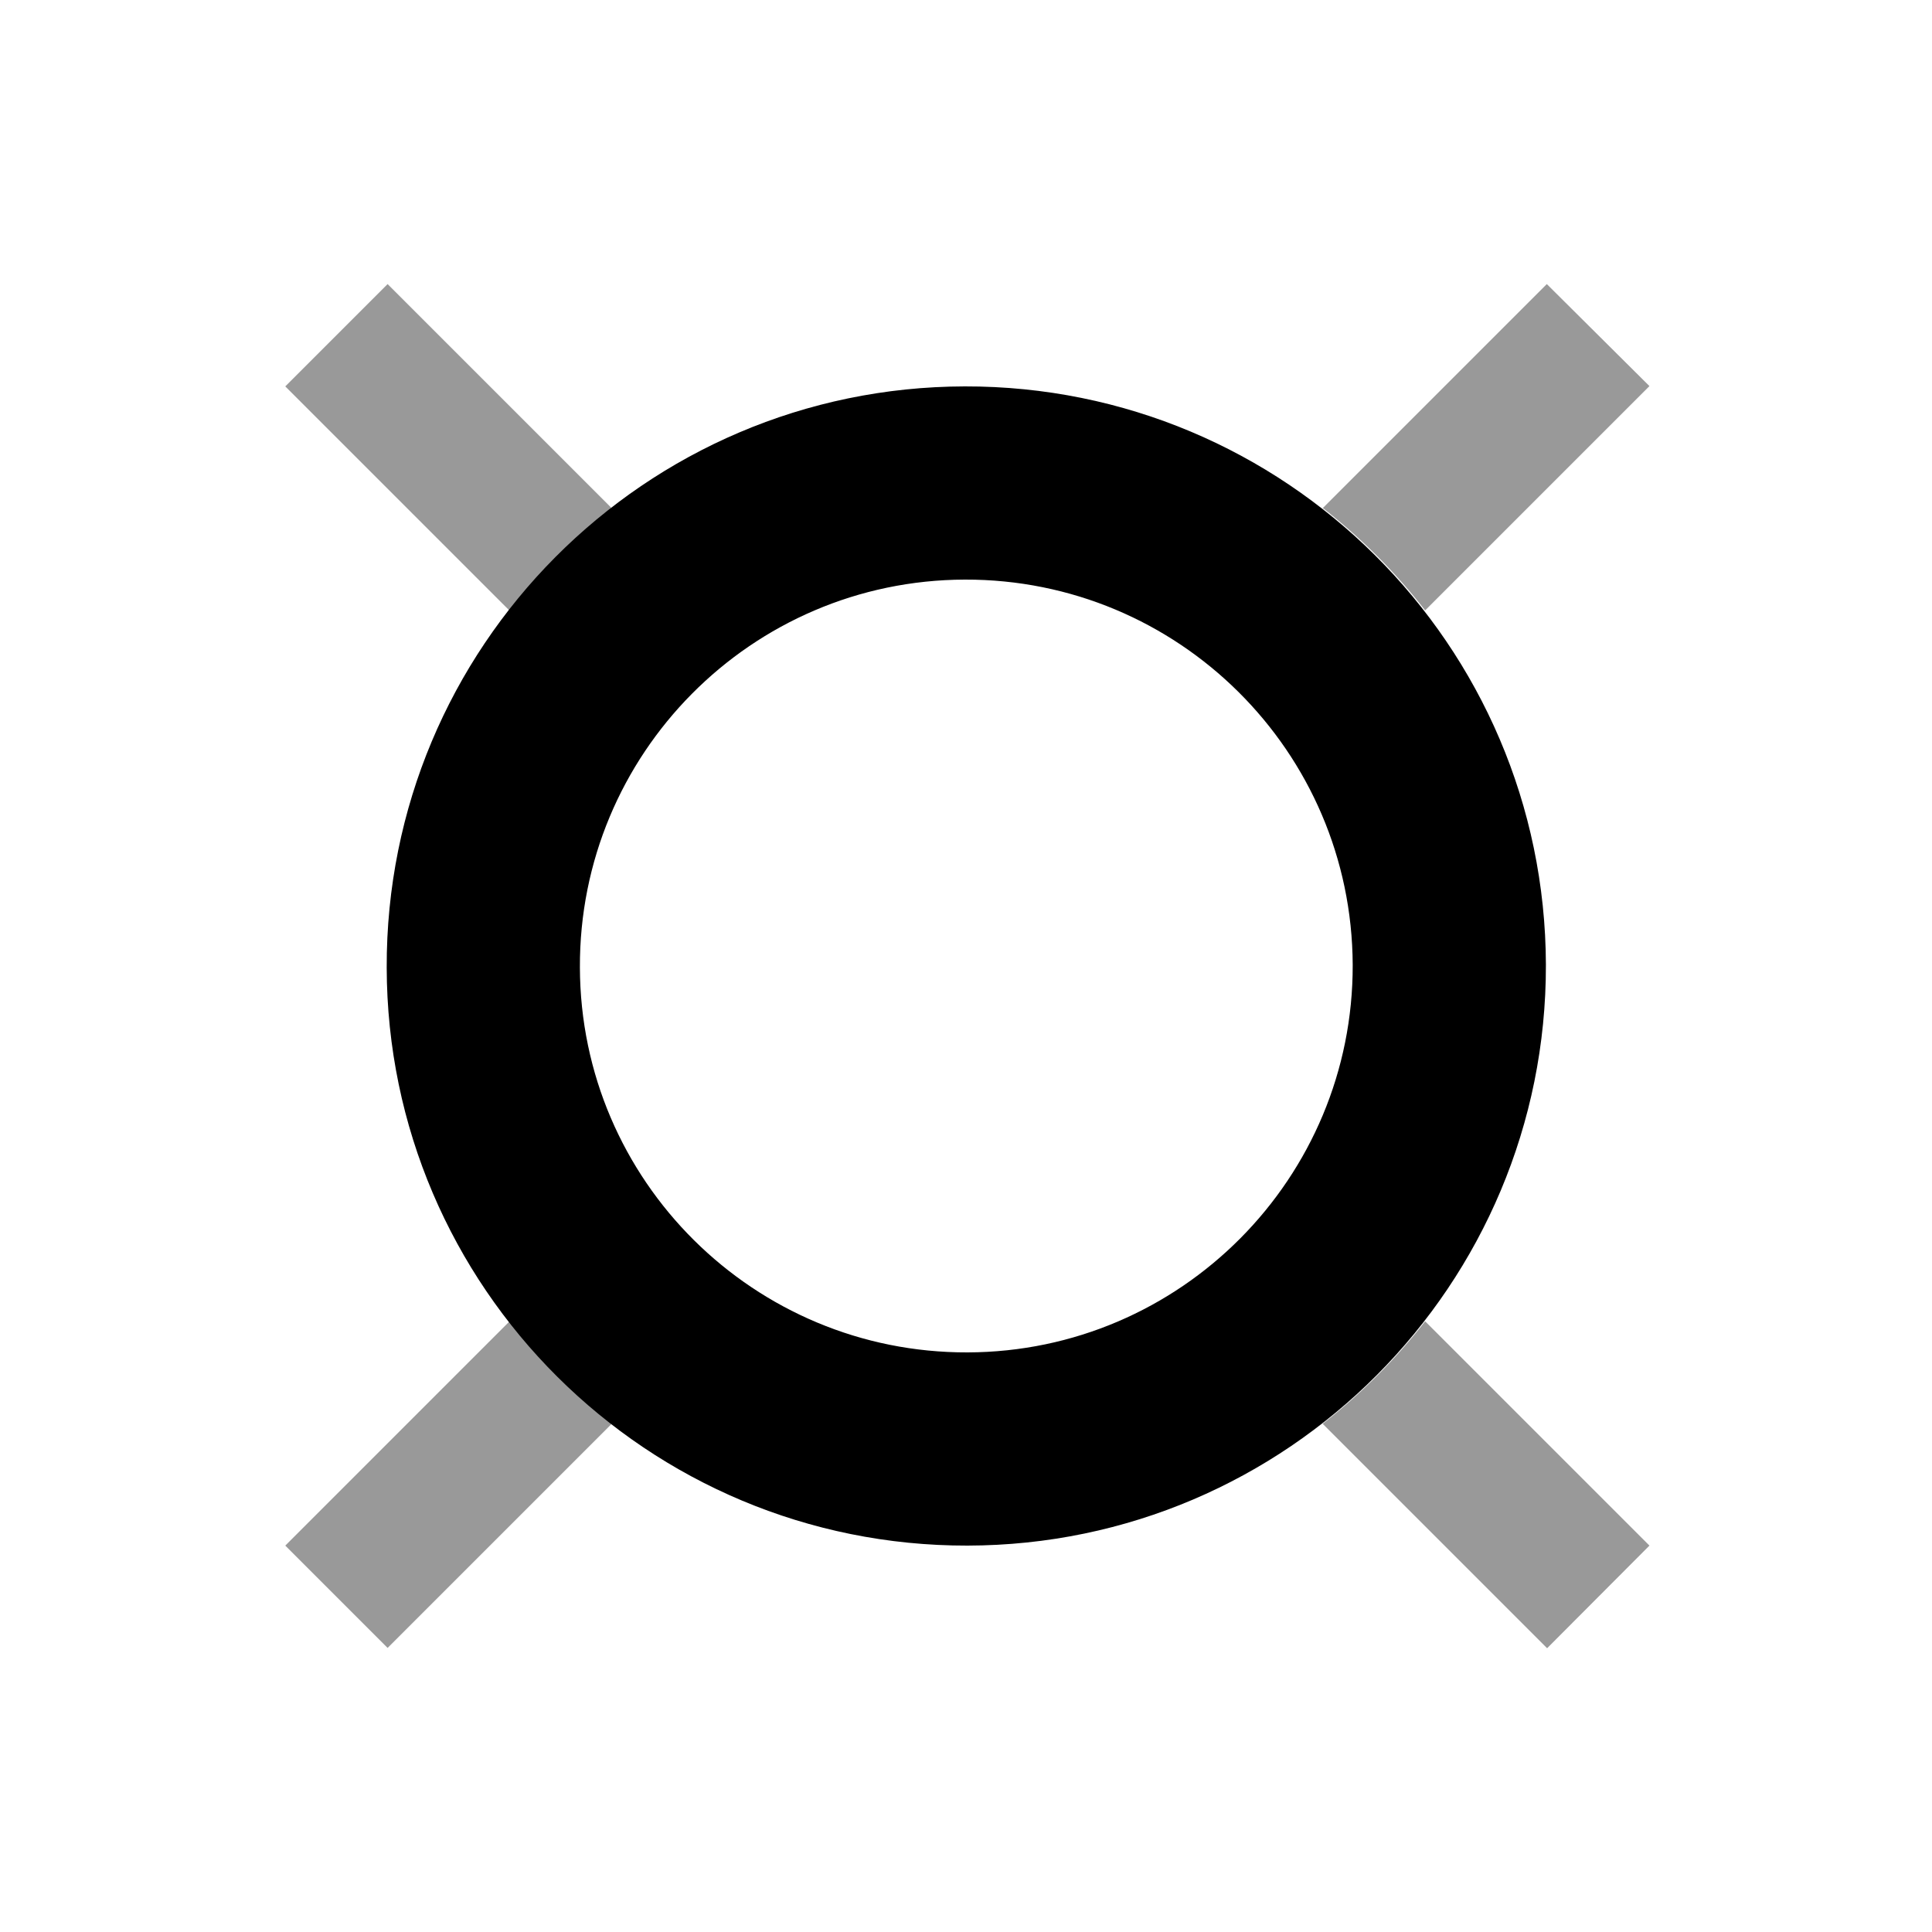
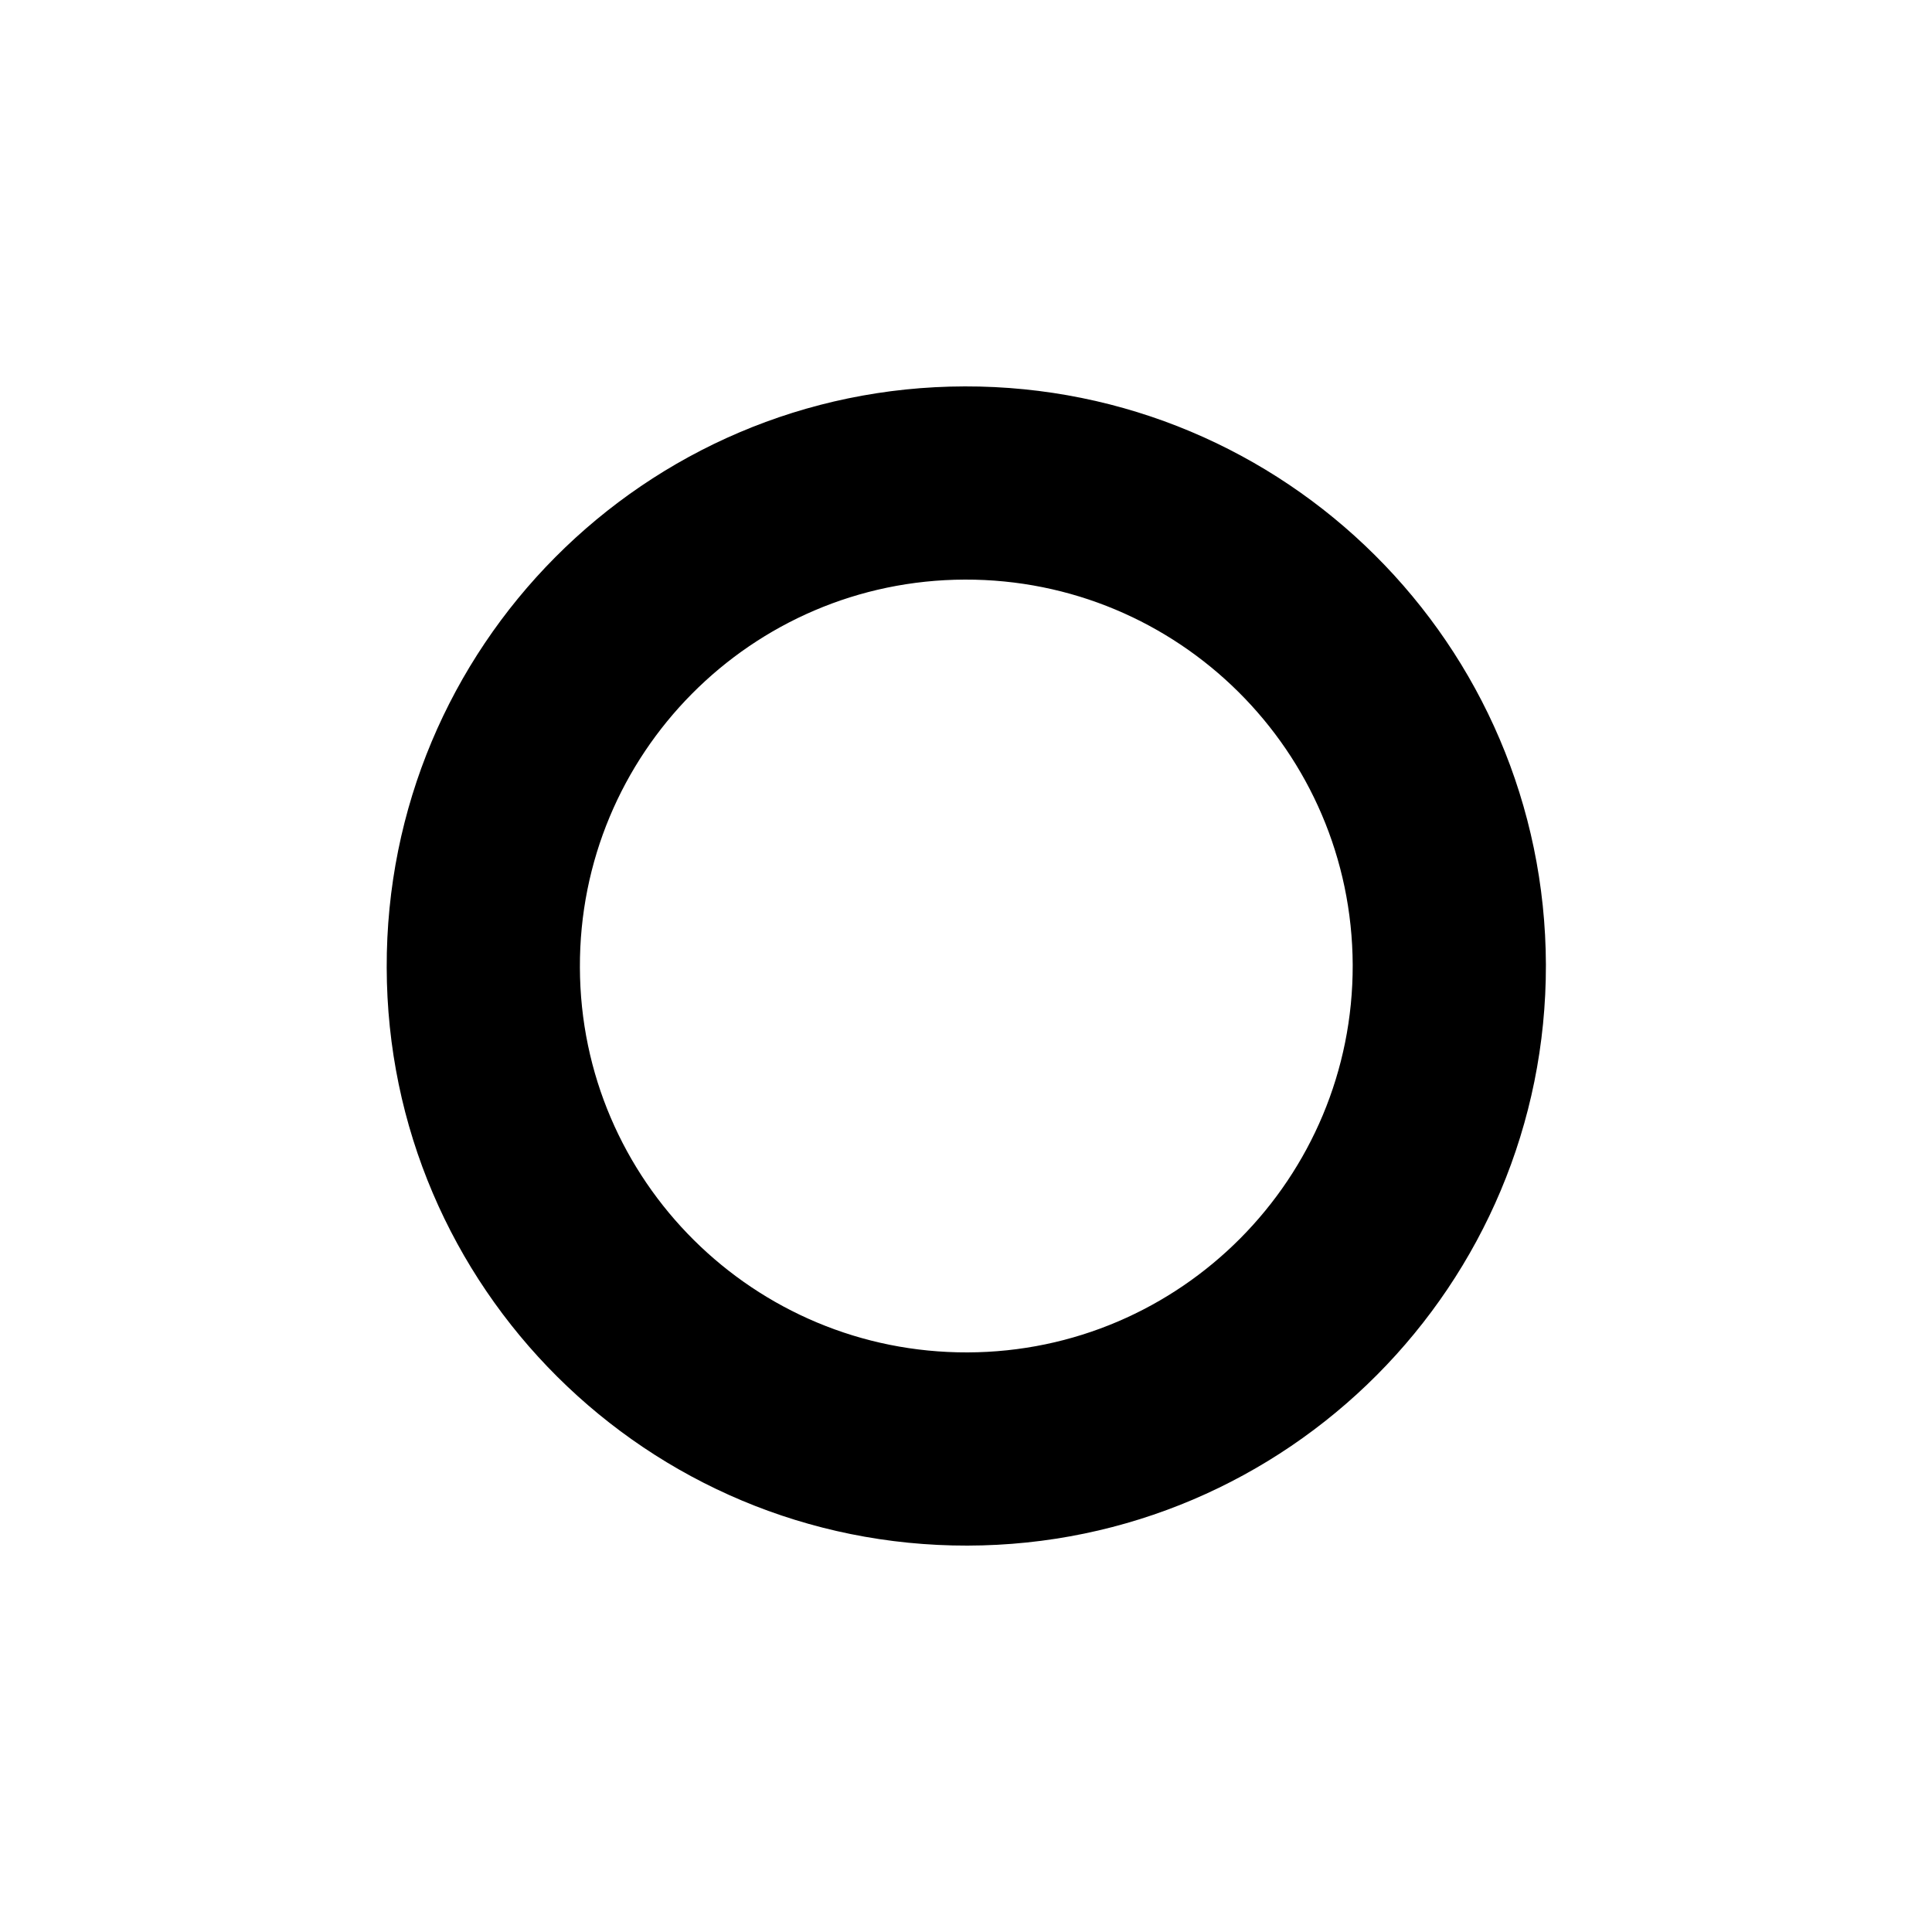
<svg xmlns="http://www.w3.org/2000/svg" viewBox="0 0 640 640">
-   <path opacity=".4" fill="currentColor" d="M94.5 128C99.1 132.6 123.8 157.3 168.8 202.3C178.7 189.6 190.1 178.2 202.7 168.4C157.8 123.5 133 98.7 128.4 94.1L94.5 128zM94.5 512L128.4 545.9C133 541.3 157.7 516.6 202.7 471.6C190 461.7 178.6 450.3 168.8 437.7C123.9 482.6 99.1 507.4 94.5 512zM438.2 168.3C450.9 178.2 462.3 189.6 472.1 202.2C517 157.3 541.8 132.5 546.4 127.9L512.4 94.1C507.8 98.7 483.1 123.4 438.1 168.4zM438.2 471.7C483.1 516.6 507.9 541.4 512.5 546L546.4 512C541.8 507.4 517.1 482.7 472.1 437.7C462.2 450.4 450.8 461.8 438.2 471.6z" />
  <path fill="currentColor" d="M319.6 192C390.3 191.8 447.8 248.9 448.1 319.6C448.3 390.2 391.2 447.8 320.5 448C249.8 448.2 192.3 391.1 192.1 320.5C191.8 249.8 248.9 192.2 319.6 192zM320.5 512C426.5 511.8 512.3 425.6 512.1 319.6C511.8 213.5 425.6 127.8 319.6 128C213.6 128.2 127.8 214.4 128.1 320.5C128.3 426.5 214.5 512.2 320.5 512z" />
</svg>